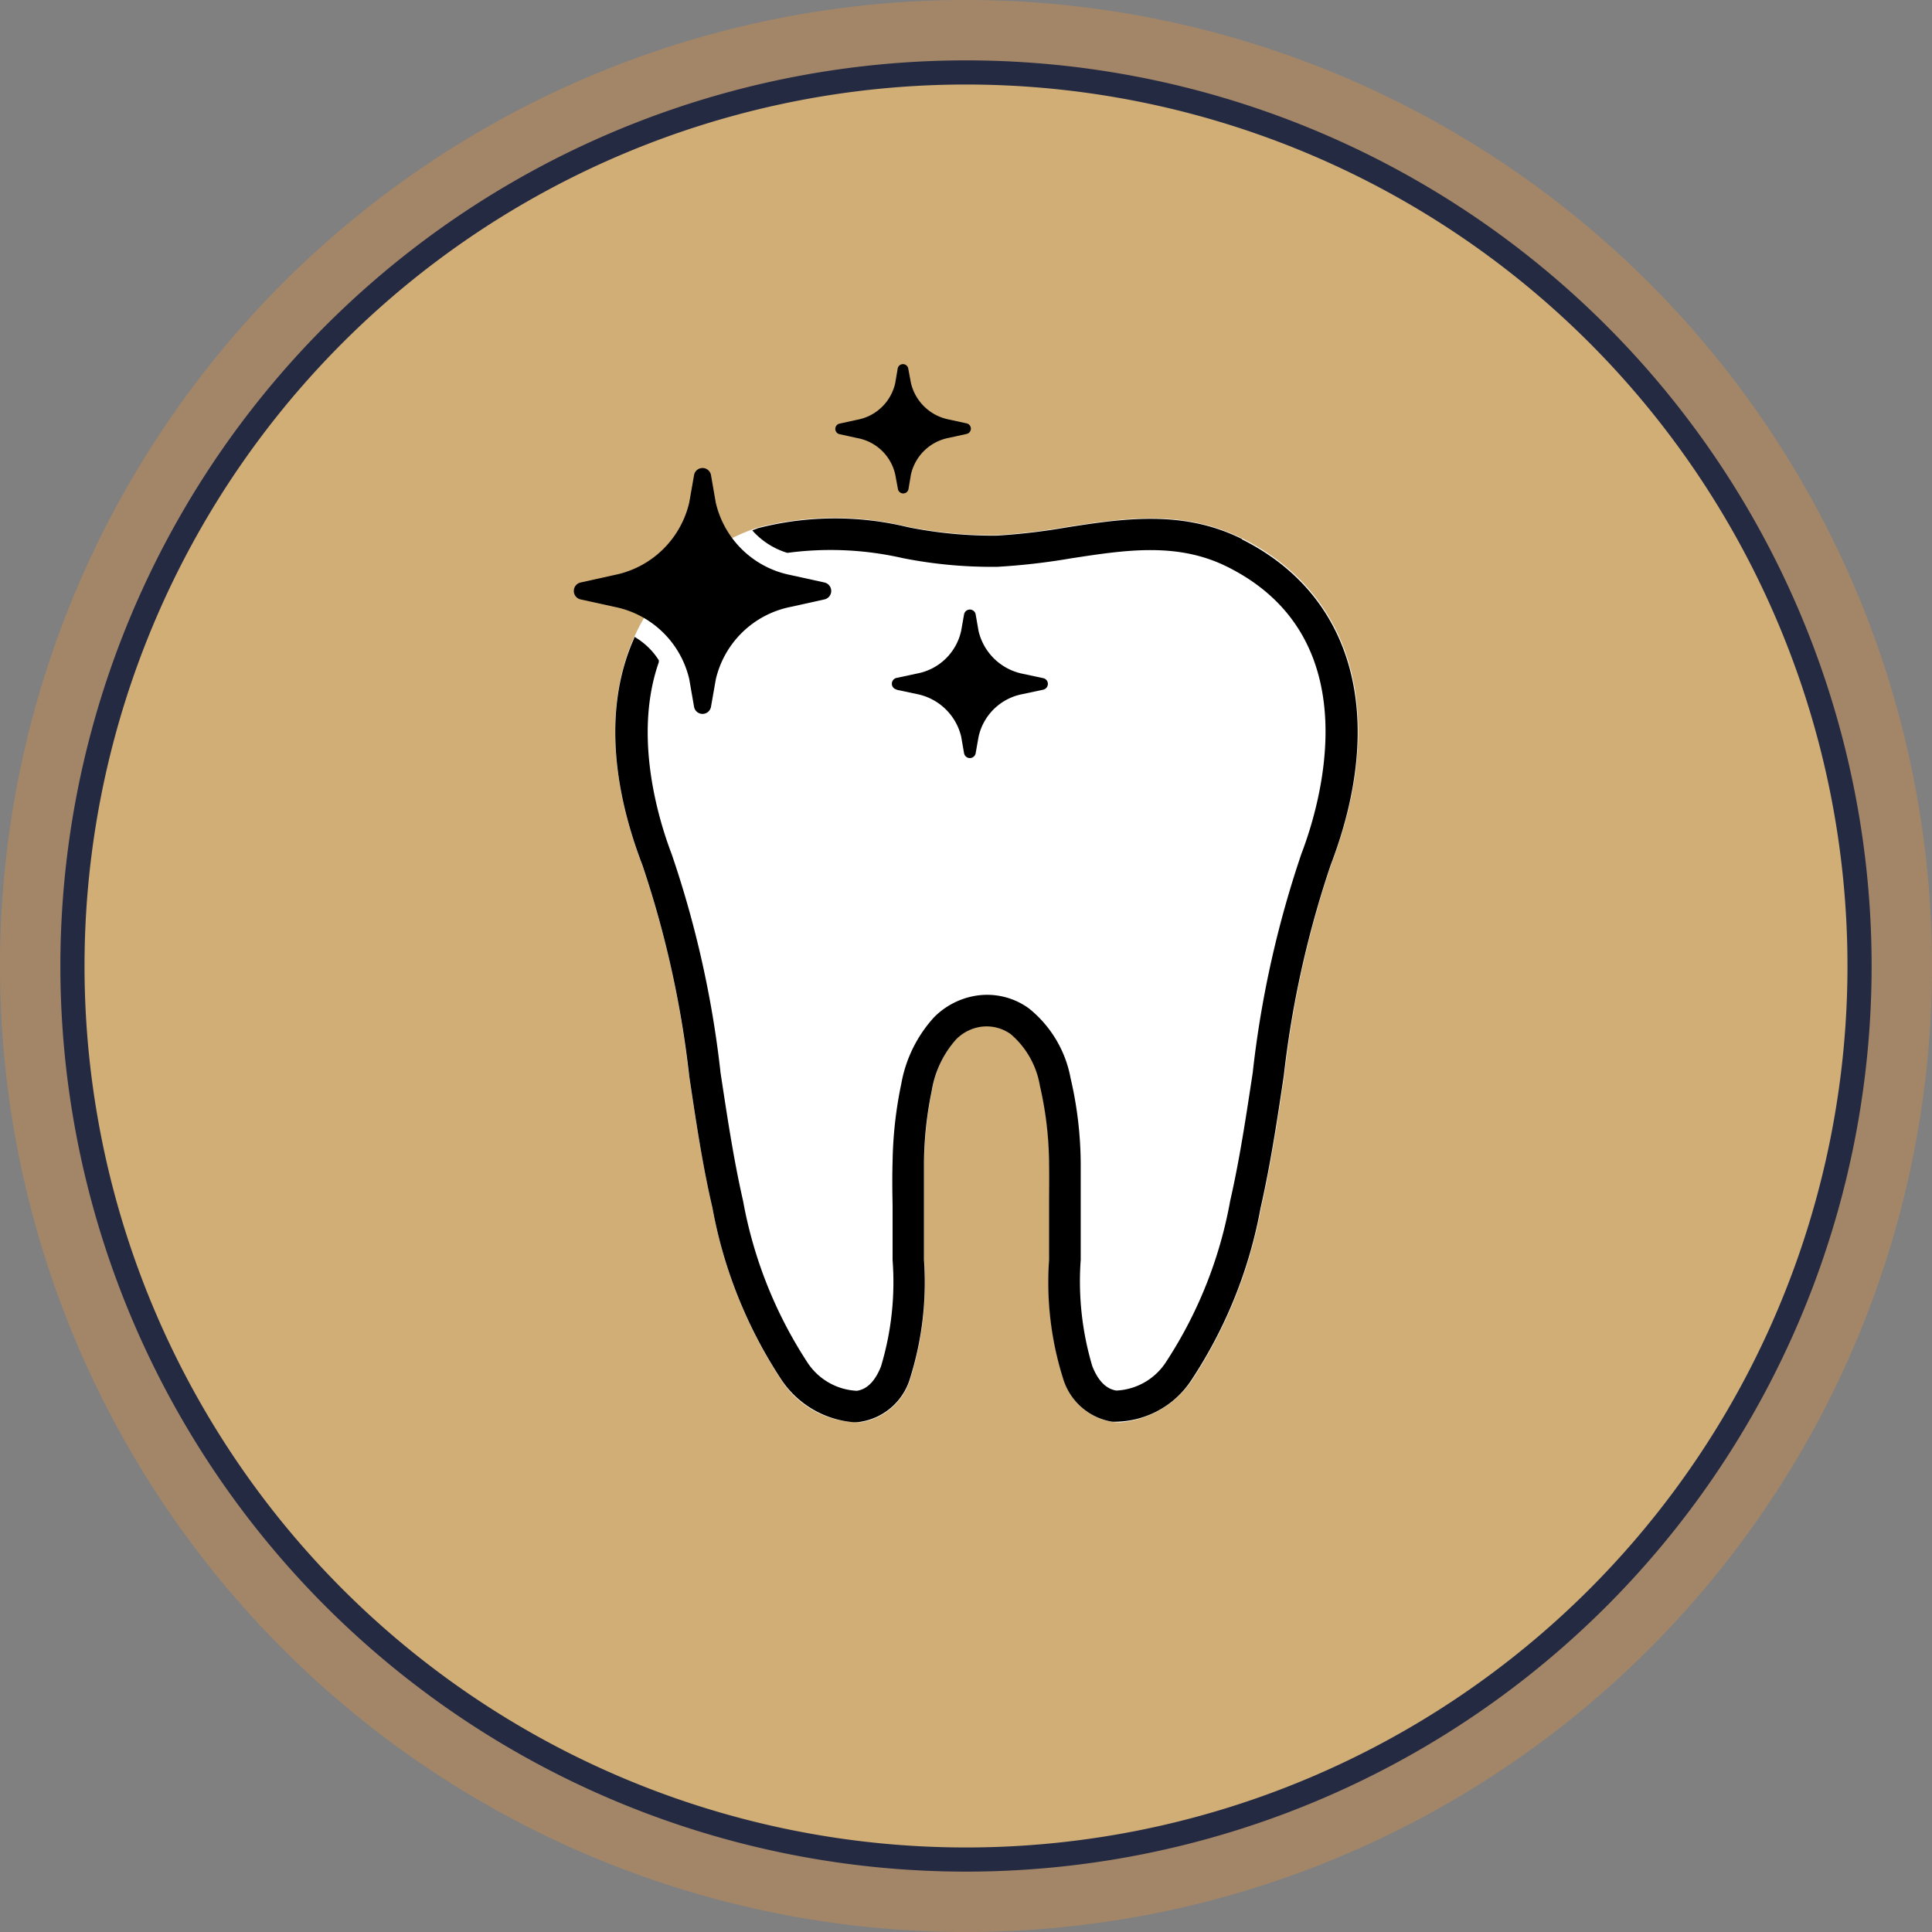
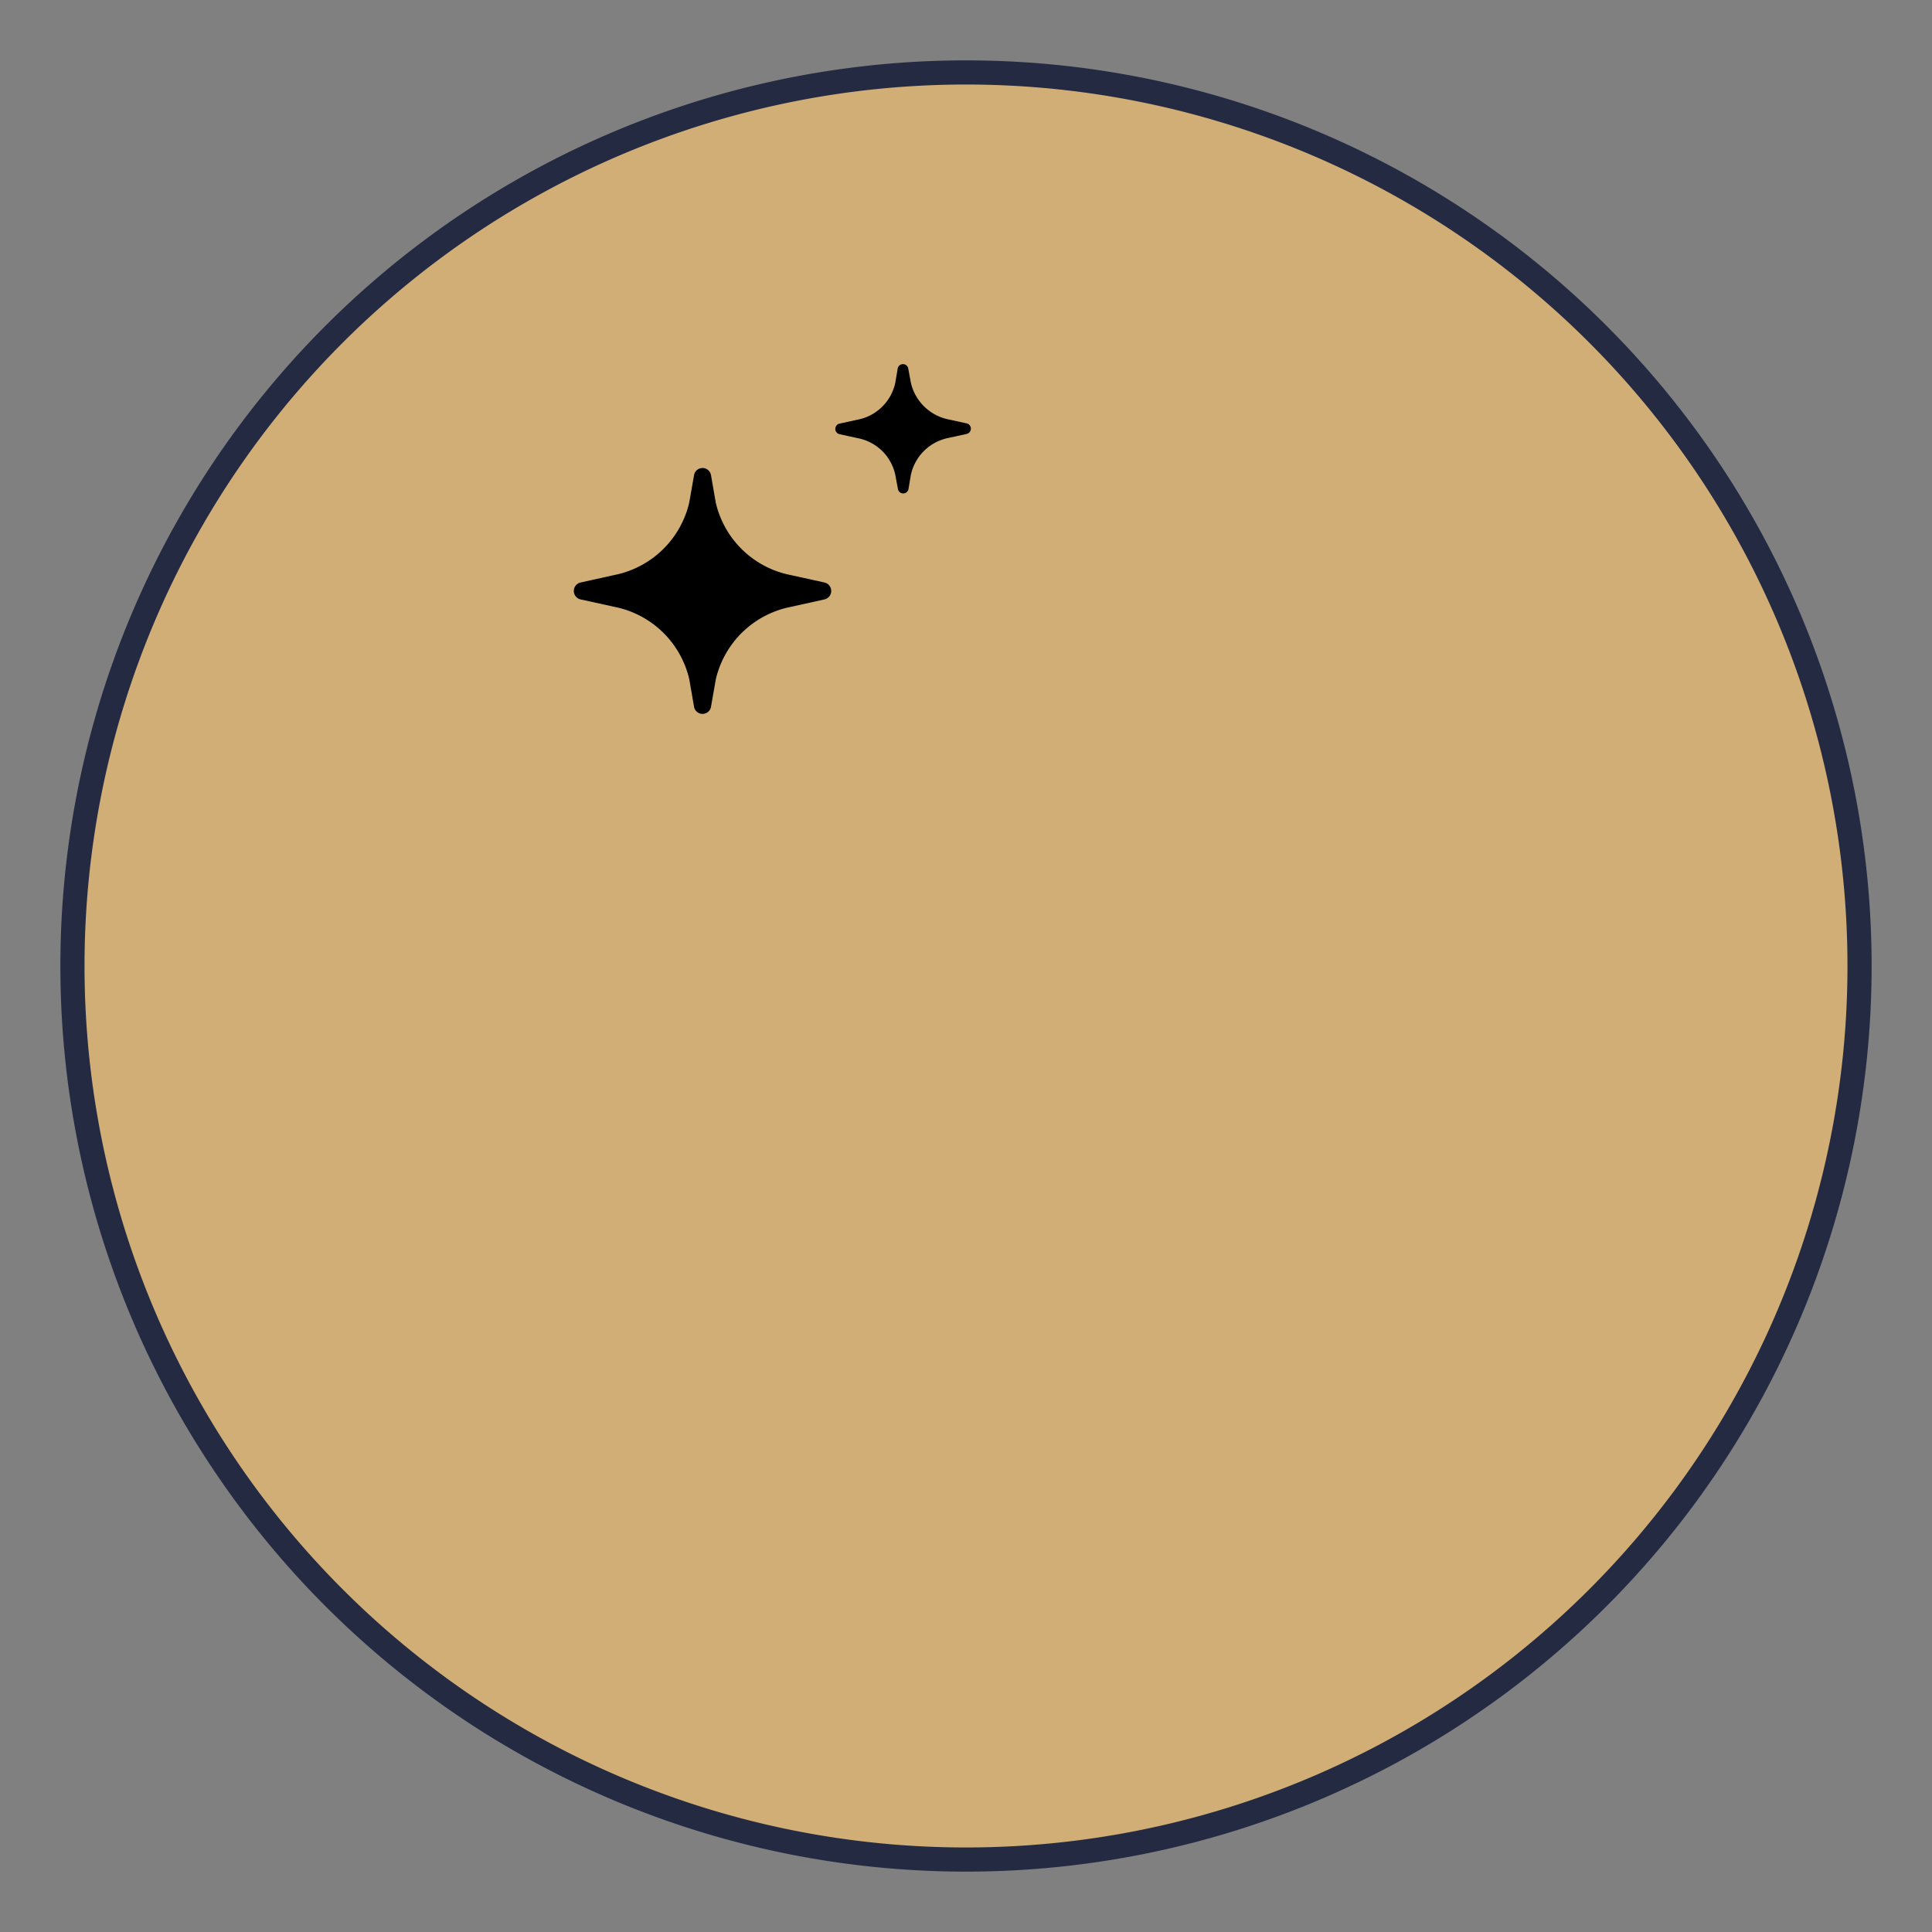
<svg xmlns="http://www.w3.org/2000/svg" width="80" height="80" viewBox="0 0 80 80">
  <rect x="0" y="0" width="80" height="80" fill="#808080" stroke="none" />
  <g id="whitening_icon" transform="translate(-900.76)">
    <g id="Icon_Background" data-name="Icon Background" transform="translate(900.76)">
-       <path id="Ellipse" d="M40,0A40,40,0,1,1,0,40,40,40,0,0,1,40,0Z" fill="#a38668" />
      <path id="Ellipse-2" data-name="Ellipse" d="M37,0A37,37,0,1,1,0,37,37,37,0,0,1,37,0Z" transform="translate(3 3)" fill="#d1ae76" stroke="#252a43" stroke-width="1" />
    </g>
-     <path id="Fill" d="M952.2,22.3c-2.44-1.22-4.9-.85-7.28-.48a25.665,25.665,0,0,1-2.91.34,18.072,18.072,0,0,1-3.67-.35,12.8,12.8,0,0,0-6.18.03,7.755,7.755,0,0,0-1.12.46c-4.65,2.33-6.03,7.38-3.69,13.51a41.331,41.331,0,0,1,1.93,8.66l.03.17c.26,1.77.54,3.6.95,5.38a19.216,19.216,0,0,0,2.87,7.15,3.8,3.8,0,0,0,3.29,1.72,2.558,2.558,0,0,0,2.04-1.82,13.273,13.273,0,0,0,.57-4.89V48.14a15.4,15.4,0,0,1,.32-2.98,4.276,4.276,0,0,1,1.01-2.14,1.812,1.812,0,0,1,.95-.51,1.715,1.715,0,0,1,1.31.29,3.589,3.589,0,0,1,1.21,2.15,14.861,14.861,0,0,1,.38,3.26c.01.53,0,1.06,0,1.57v2.38a13.3,13.3,0,0,0,.57,4.9,2.558,2.558,0,0,0,2.04,1.82,3.029,3.029,0,0,0,.31.02,4.009,4.009,0,0,0,2.98-1.74,19.283,19.283,0,0,0,2.87-7.15c.41-1.81.69-3.67.96-5.47a41.94,41.94,0,0,1,1.94-8.74c2.34-6.13.97-11.18-3.69-13.51Z" fill="#fff" />
    <g id="Outline">
      <g id="Group_1963" data-name="Group 1963">
        <path id="Path_1014" data-name="Path 1014" d="M929.3,28.12l.2,1.15a.356.356,0,0,0,.7,0l.2-1.14a3.979,3.979,0,0,1,3.1-3l1.4-.31a.359.359,0,0,0,0-.7l-1.41-.31a3.968,3.968,0,0,1-3.09-2.99l-.2-1.15a.356.356,0,0,0-.7,0l-.2,1.14a3.979,3.979,0,0,1-3.1,3l-1.4.31a.359.359,0,0,0,0,.7l1.41.31A3.968,3.968,0,0,1,929.3,28.12Z" />
-         <path id="Path_1015" data-name="Path 1015" d="M937.88,28.56l.85.18a2.356,2.356,0,0,1,1.83,1.76l.12.69a.244.244,0,0,0,.48,0l.12-.68a2.3,2.3,0,0,1,1.83-1.77l.84-.18a.245.245,0,0,0,.2-.24.238.238,0,0,0-.2-.24l-.84-.18h0a2.357,2.357,0,0,1-1.83-1.77l-.12-.69a.244.244,0,0,0-.48,0l-.12.68a2.3,2.3,0,0,1-1.83,1.77l-.84.18a.245.245,0,0,0-.2.24.238.238,0,0,0,.2.24Z" />
        <path id="Path_1016" data-name="Path 1016" d="M935.53,17.98l.73.16a1.969,1.969,0,0,1,1.57,1.51l.11.59a.222.222,0,0,0,.44,0l.1-.59a1.989,1.989,0,0,1,1.57-1.52l.73-.16a.224.224,0,0,0,0-.44l-.73-.16h0a2.009,2.009,0,0,1-1.57-1.51l-.11-.59a.222.222,0,0,0-.44,0l-.1.59a1.977,1.977,0,0,1-1.57,1.52l-.73.16a.224.224,0,0,0,0,.44Z" />
      </g>
-       <path id="Path_1017" data-name="Path 1017" d="M952.19,22.32c-2.44-1.22-4.9-.85-7.27-.48a25.759,25.759,0,0,1-2.9.34,17.844,17.844,0,0,1-3.66-.35,12.758,12.758,0,0,0-6.17.03.318.318,0,0,0-.09.03l-.19.07.09.1a3.181,3.181,0,0,0,1.35.83h.04a13.446,13.446,0,0,1,4.75.22,18.848,18.848,0,0,0,3.93.36,27.435,27.435,0,0,0,3.04-.35c2.28-.35,4.42-.68,6.49.36,5.91,2.96,3.83,9.83,3.05,11.87a42.9,42.9,0,0,0-2.01,9v.02c-.27,1.77-.54,3.6-.94,5.35a17.977,17.977,0,0,1-2.64,6.65,2.594,2.594,0,0,1-2.07,1.21c-.42-.06-.76-.4-1-1.01a12.287,12.287,0,0,1-.48-4.4V48.18a15.9,15.9,0,0,0-.42-3.54,4.826,4.826,0,0,0-1.72-2.88,2.939,2.939,0,0,0-2.31-.51,3.145,3.145,0,0,0-1.62.87,5.511,5.511,0,0,0-1.36,2.76,16.834,16.834,0,0,0-.36,3.23c-.02.63-.01,1.28,0,1.81v2.26a12.092,12.092,0,0,1-.48,4.4c-.24.61-.58.95-1,1.01a2.594,2.594,0,0,1-2.07-1.21,18.115,18.115,0,0,1-2.64-6.65c-.4-1.75-.67-3.58-.94-5.35v-.02a42.436,42.436,0,0,0-2.02-9c-.52-1.36-1.61-4.86-.53-7.94v-.08a2.927,2.927,0,0,0-.91-.91l-.09-.06-.04.1c-1.13,2.56-1,5.8.36,9.35a41.94,41.94,0,0,1,1.94,8.74c.27,1.8.54,3.65.96,5.45a19.173,19.173,0,0,0,2.87,7.14,3.978,3.978,0,0,0,2.97,1.74,1.564,1.564,0,0,0,.31-.02,2.558,2.558,0,0,0,2.04-1.82,13.22,13.22,0,0,0,.57-4.88V48.14a15.223,15.223,0,0,1,.32-2.97,4.237,4.237,0,0,1,1.01-2.13,1.812,1.812,0,0,1,.95-.51,1.715,1.715,0,0,1,1.31.29,3.591,3.591,0,0,1,1.21,2.14,14.775,14.775,0,0,1,.38,3.25c.01.54,0,1.09,0,1.57v2.39a13.219,13.219,0,0,0,.57,4.88,2.558,2.558,0,0,0,2.04,1.82,3.811,3.811,0,0,0,3.28-1.72,19.173,19.173,0,0,0,2.87-7.14c.41-1.8.69-3.66.96-5.47a41.9,41.9,0,0,1,1.94-8.72c2.34-6.12.96-11.17-3.68-13.49Z" />
    </g>
  </g>
</svg>